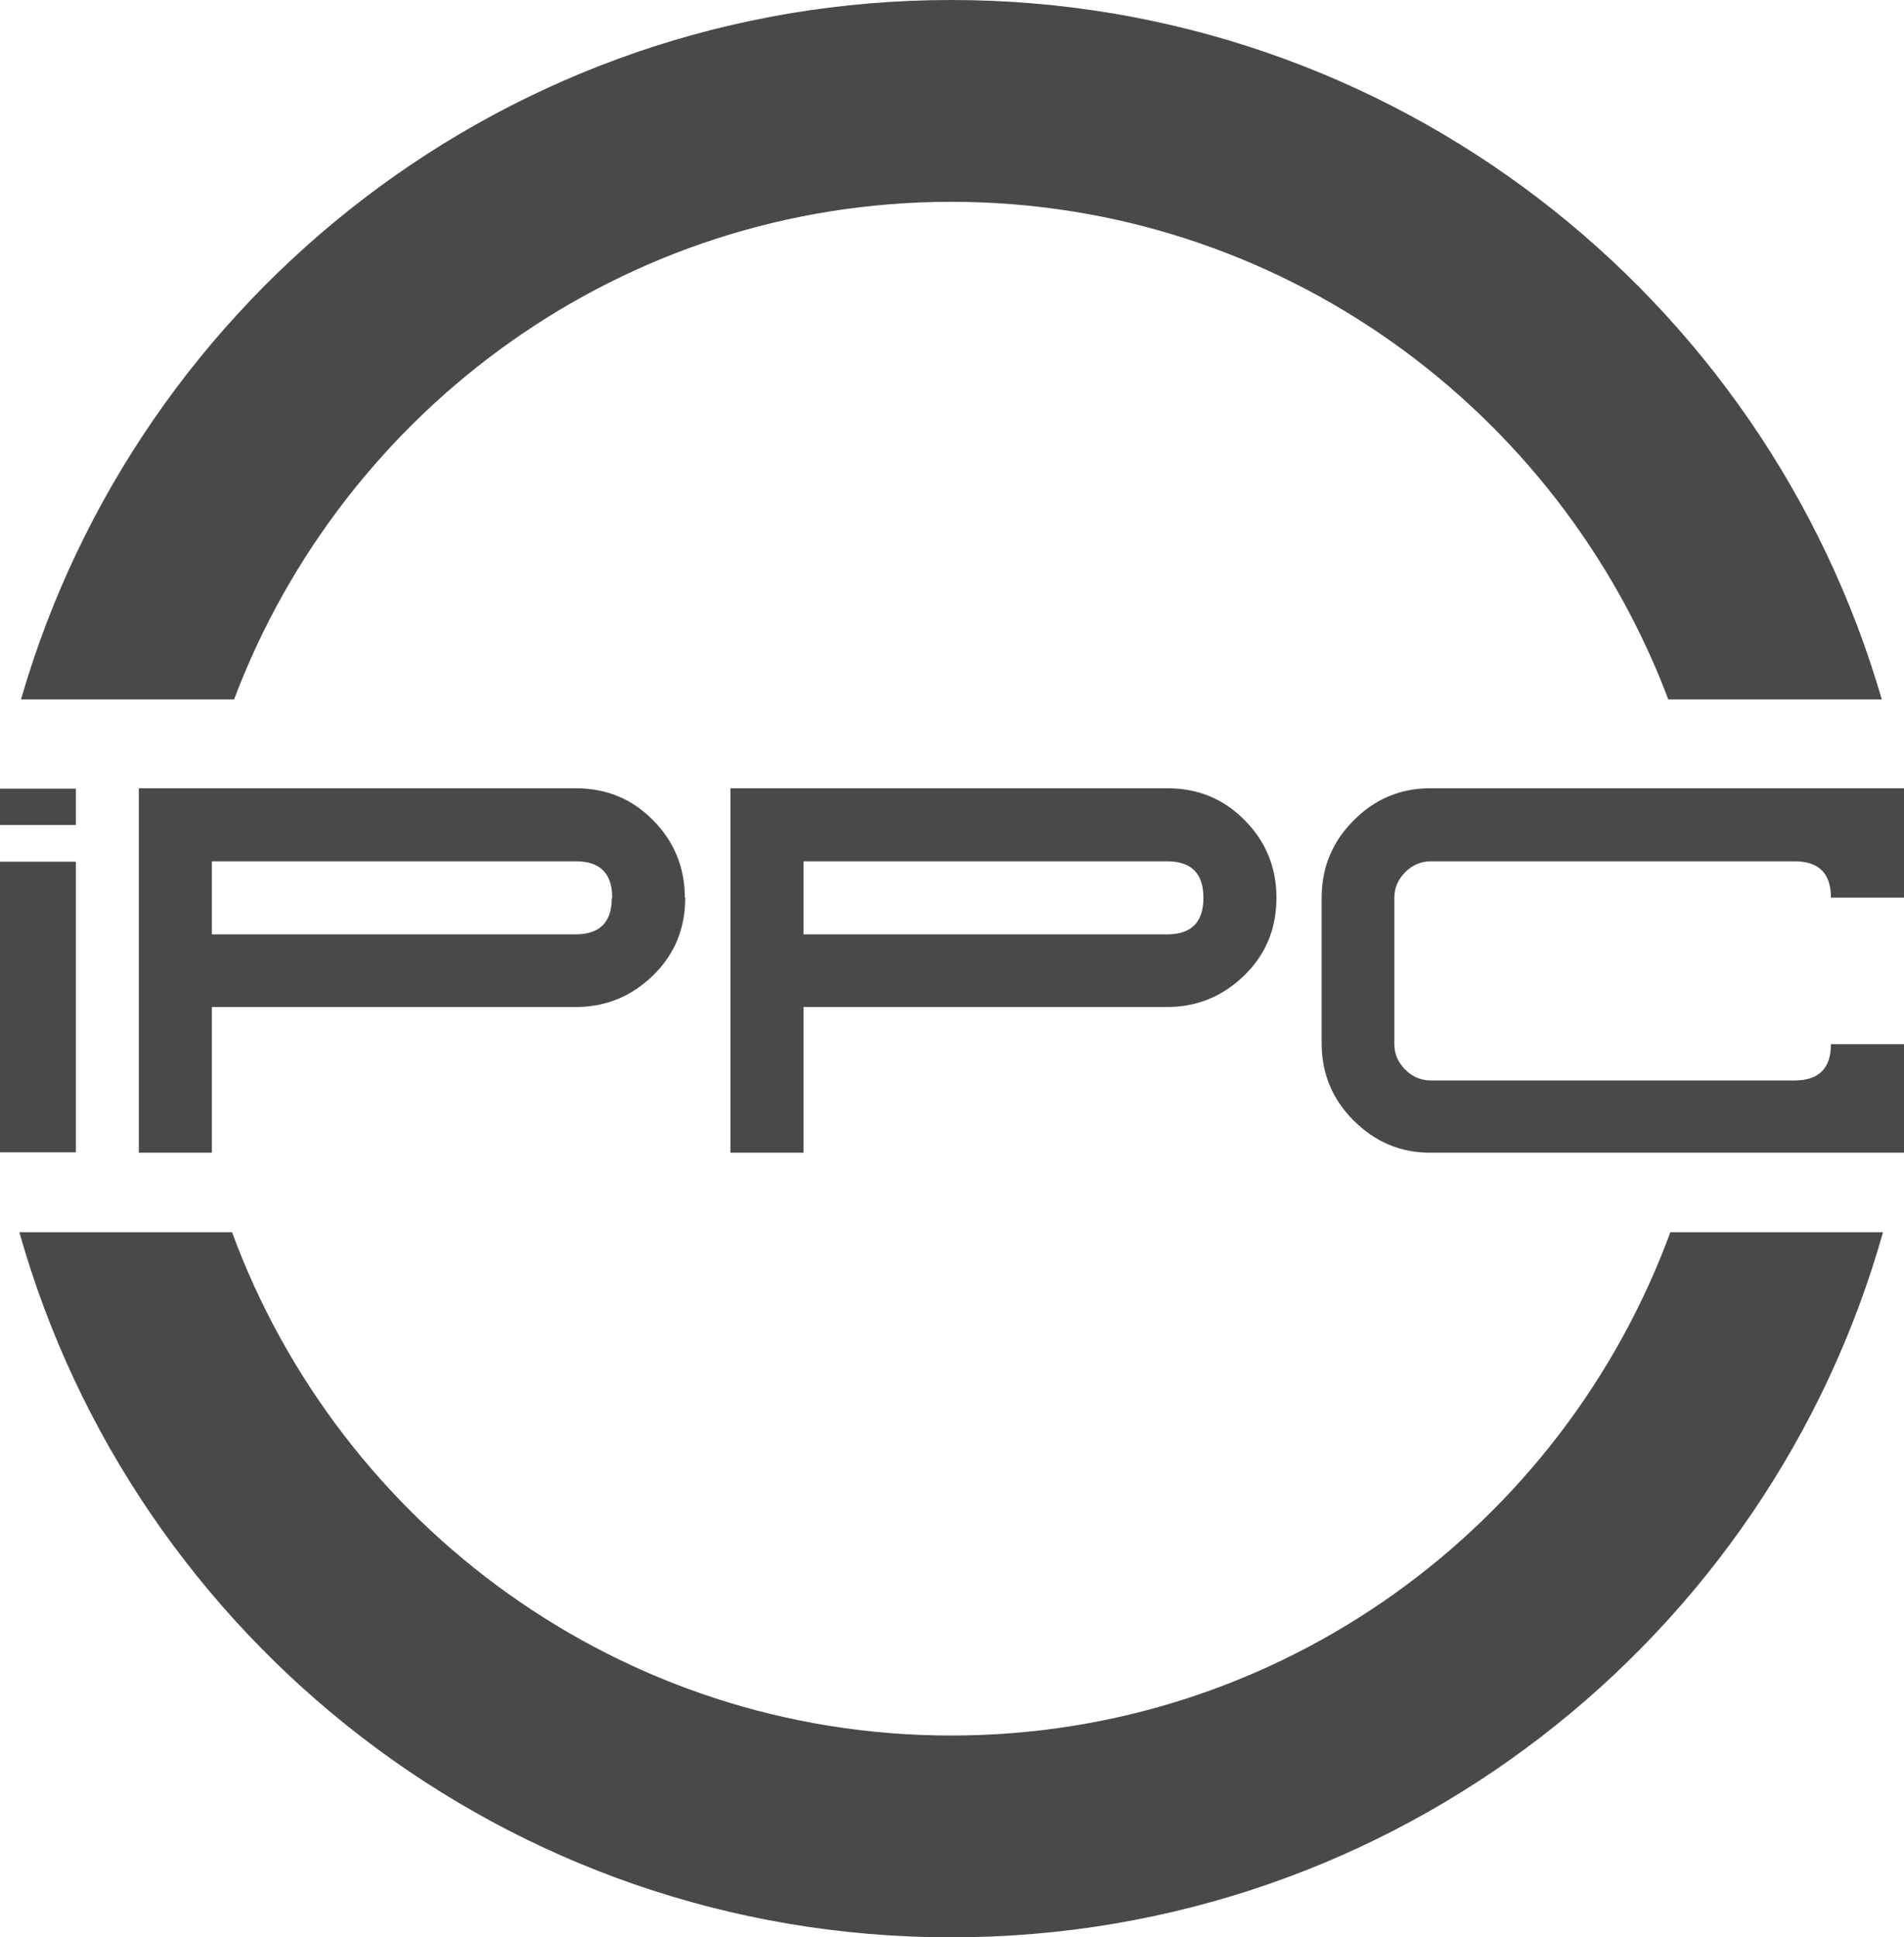
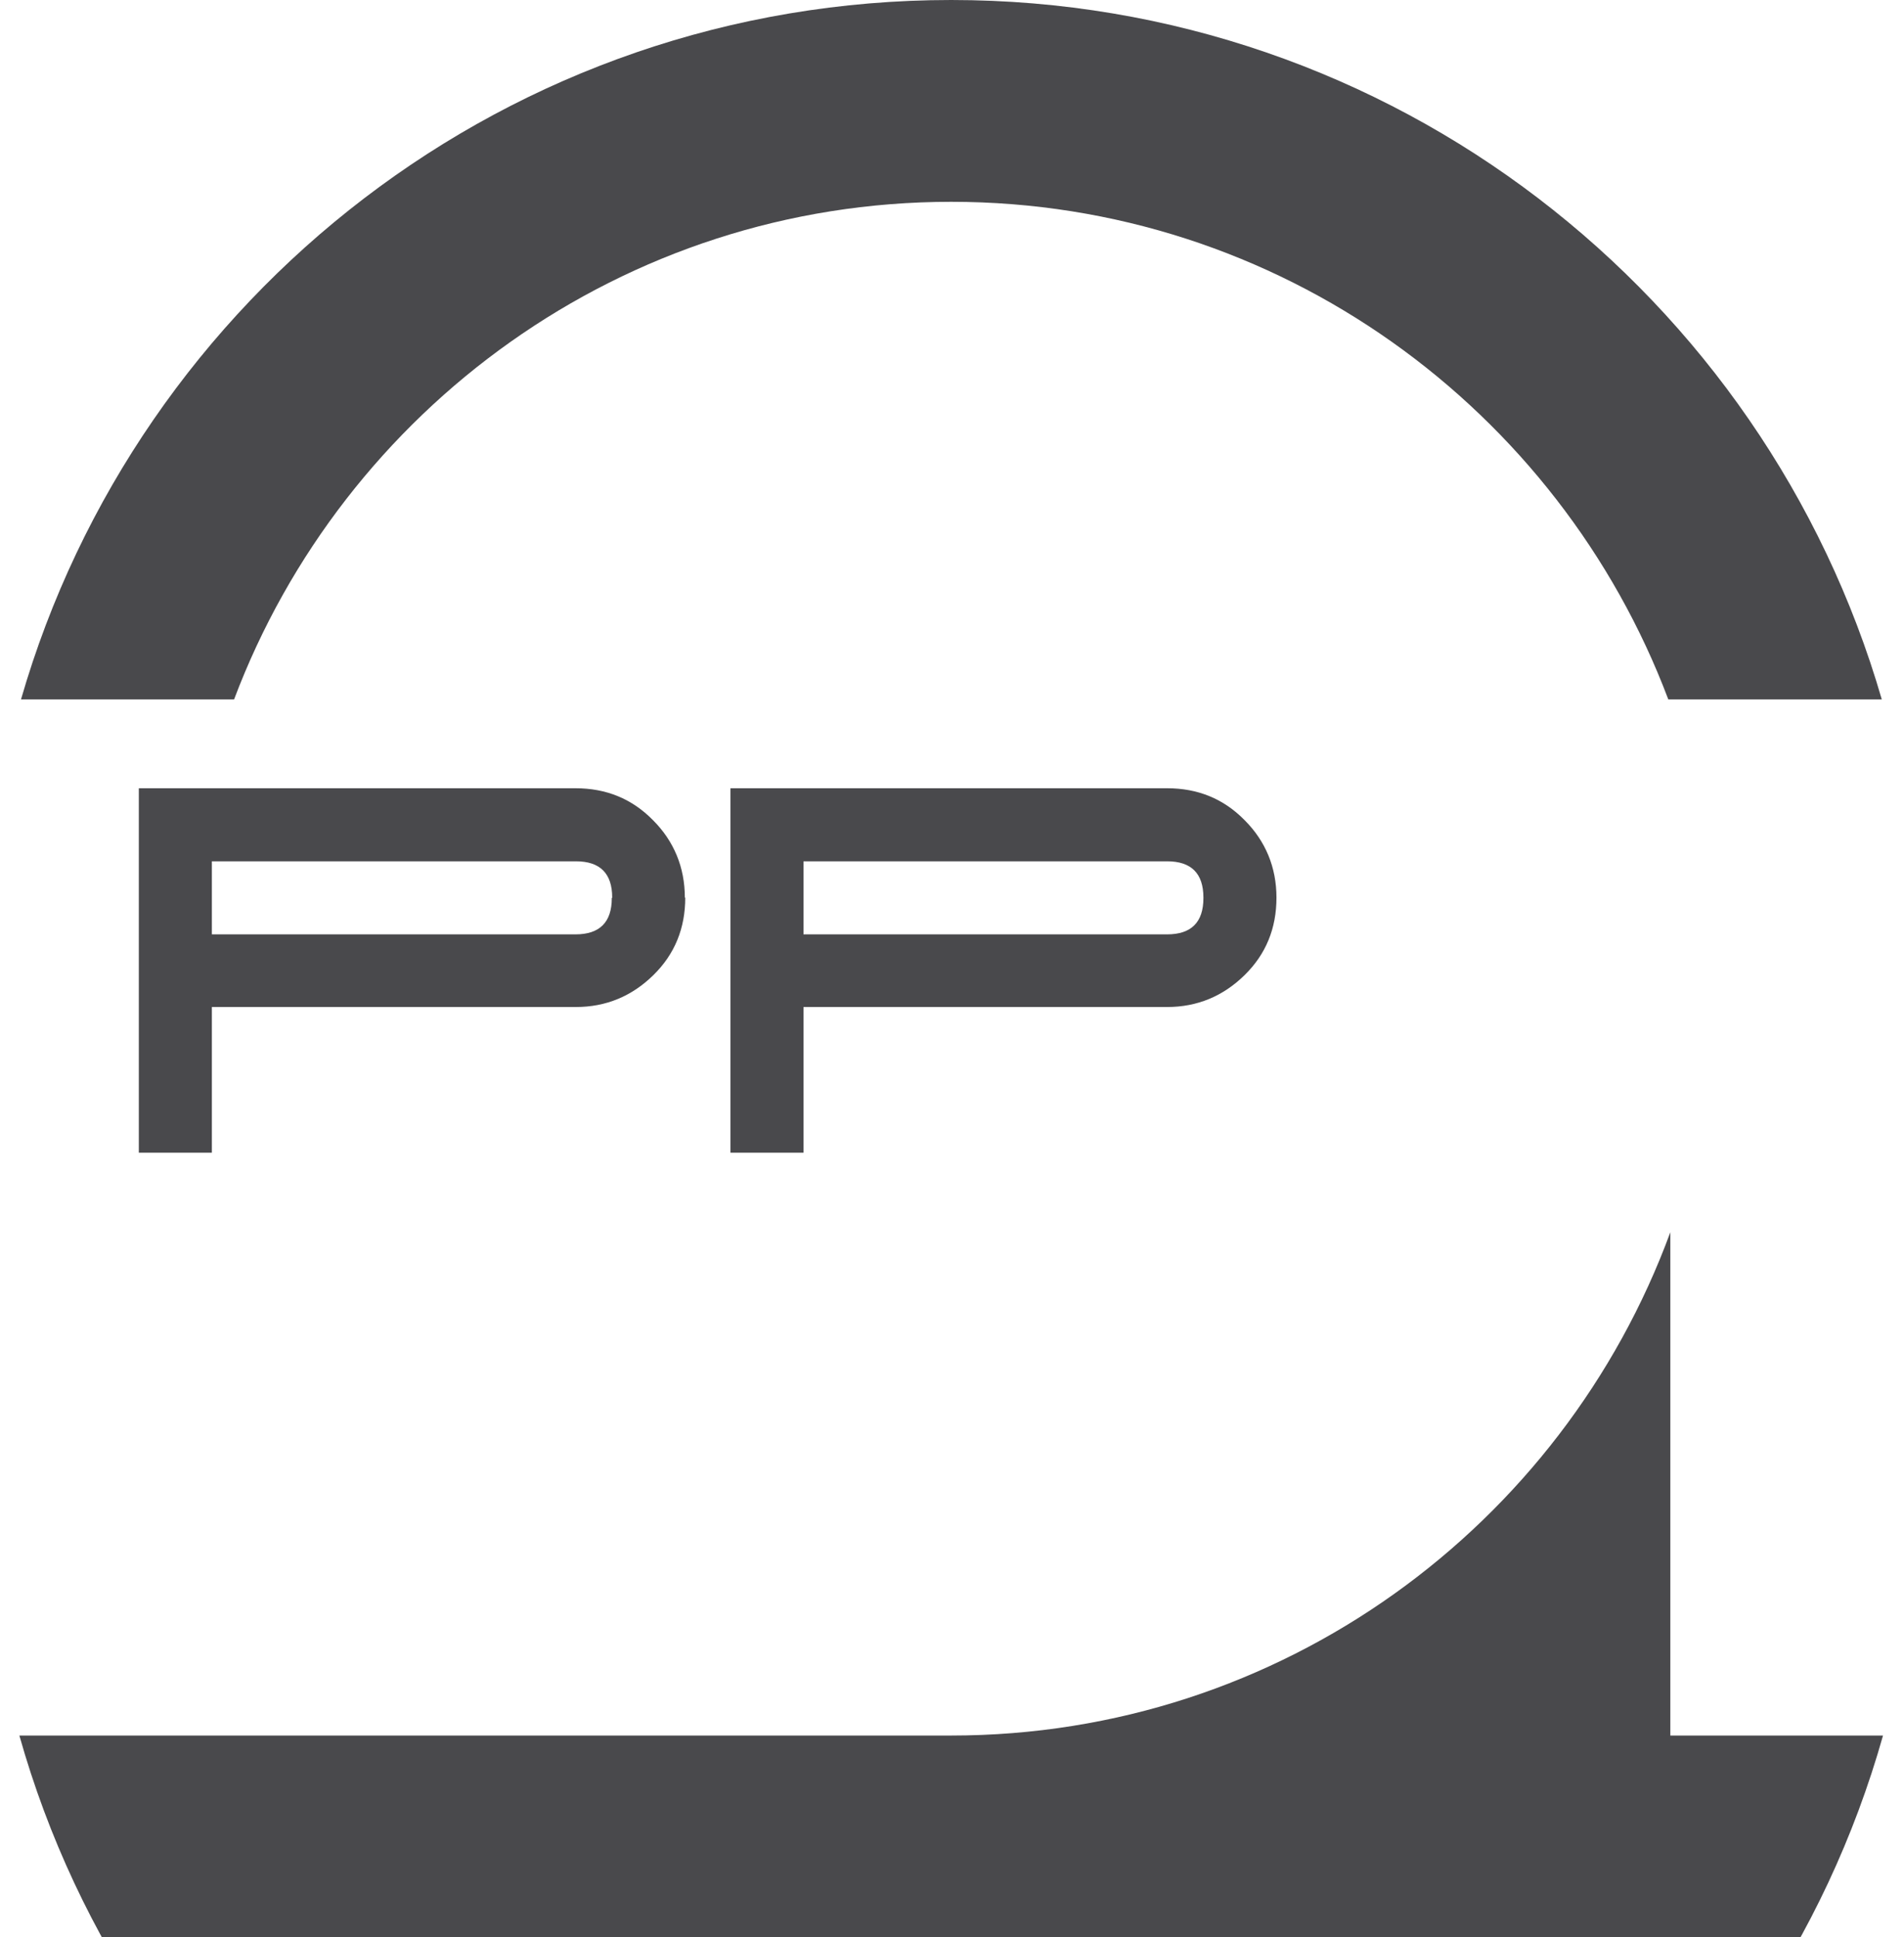
<svg xmlns="http://www.w3.org/2000/svg" id="Ebene_2" data-name="Ebene 2" viewBox="0 0 47.18 48">
  <defs>
    <style>
      .cls-1 {
        fill: #49494c;
      }
    </style>
  </defs>
  <g id="ippc">
    <g>
-       <path class="cls-1" d="M1.88,28.55H0v-7.2h1.88v7.2ZM1.88,20.44H0v-.9h1.88v.9Z" />
      <path class="cls-1" d="M16.98,22.24c0,.76-.26,1.4-.79,1.92-.53.52-1.17.79-1.92.79H5.25v3.61h-1.81v-9.03h10.82c.76,0,1.4.26,1.92.79.52.52.79,1.17.79,1.92ZM15.17,22.24c0-.6-.3-.9-.9-.9H5.25v1.81h9.01c.6,0,.9-.3.9-.9Z" />
      <path class="cls-1" d="M31.63,22.24c0,.76-.26,1.4-.79,1.92-.53.52-1.17.79-1.92.79h-9.01v3.61h-1.81v-9.03h10.82c.76,0,1.4.26,1.92.79.52.52.79,1.17.79,1.92ZM29.82,22.24c0-.6-.3-.9-.9-.9h-9.01v1.81h9.01c.6,0,.9-.3.9-.9Z" />
-       <path class="cls-1" d="M47.18,28.56h-11.74c-.74,0-1.37-.27-1.9-.8-.53-.53-.79-1.17-.79-1.91v-3.61c0-.74.26-1.38.79-1.91.52-.53,1.16-.8,1.9-.8h11.74v2.71h-1.81c0-.6-.3-.9-.9-.9h-9.01c-.25,0-.46.09-.64.27-.18.18-.27.39-.27.64v3.61c0,.25.09.46.27.64.18.18.39.27.64.27h9.01c.6,0,.9-.3.9-.9h1.81v2.71Z" />
      <g>
        <path class="cls-1" d="M5.8,17.33c2.71-7.19,9.64-12.33,17.77-12.33s15.06,5.14,17.77,12.33h5.29C43.73,7.32,34.51,0,23.57,0S3.41,7.32.52,17.33h5.29Z" />
-         <path class="cls-1" d="M41.39,30.53c-2.67,7.27-9.64,12.47-17.82,12.47s-15.15-5.21-17.82-12.47H.48c2.84,10.08,12.1,17.47,23.09,17.47s20.25-7.39,23.09-17.47h-5.27Z" />
+         <path class="cls-1" d="M41.39,30.53c-2.67,7.27-9.64,12.47-17.82,12.47H.48c2.84,10.08,12.1,17.47,23.09,17.47s20.25-7.39,23.09-17.47h-5.27Z" />
      </g>
    </g>
  </g>
</svg>